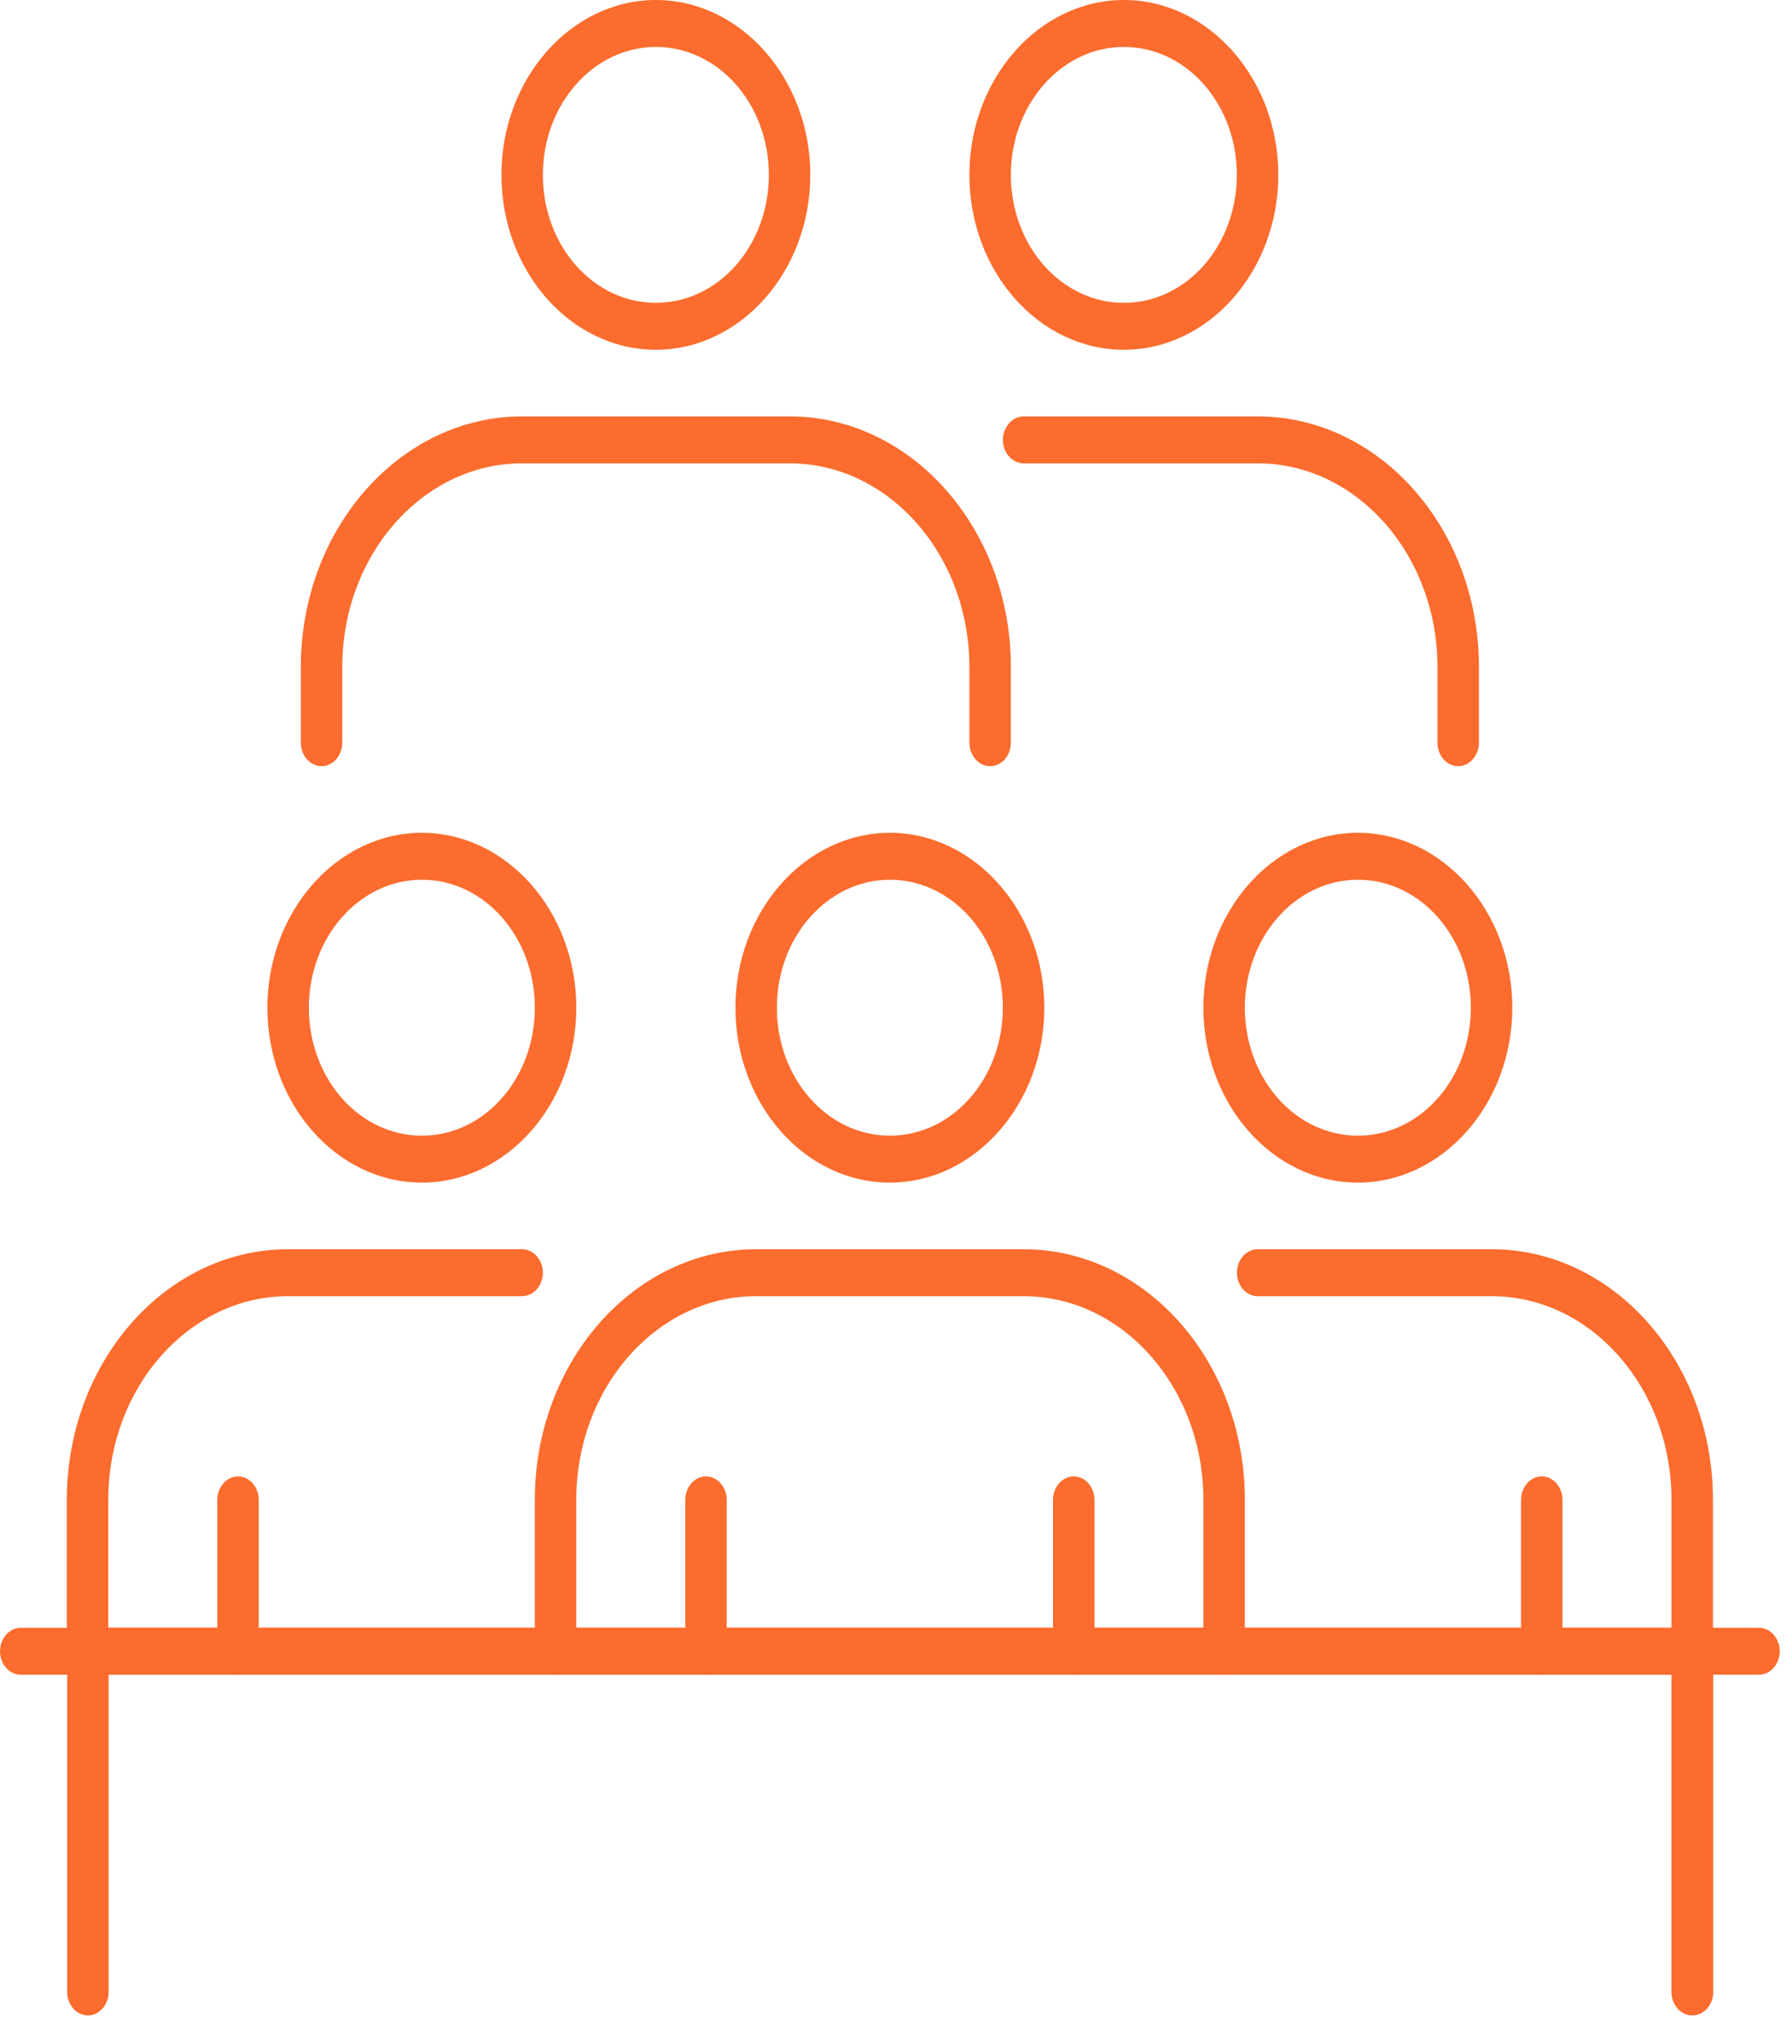
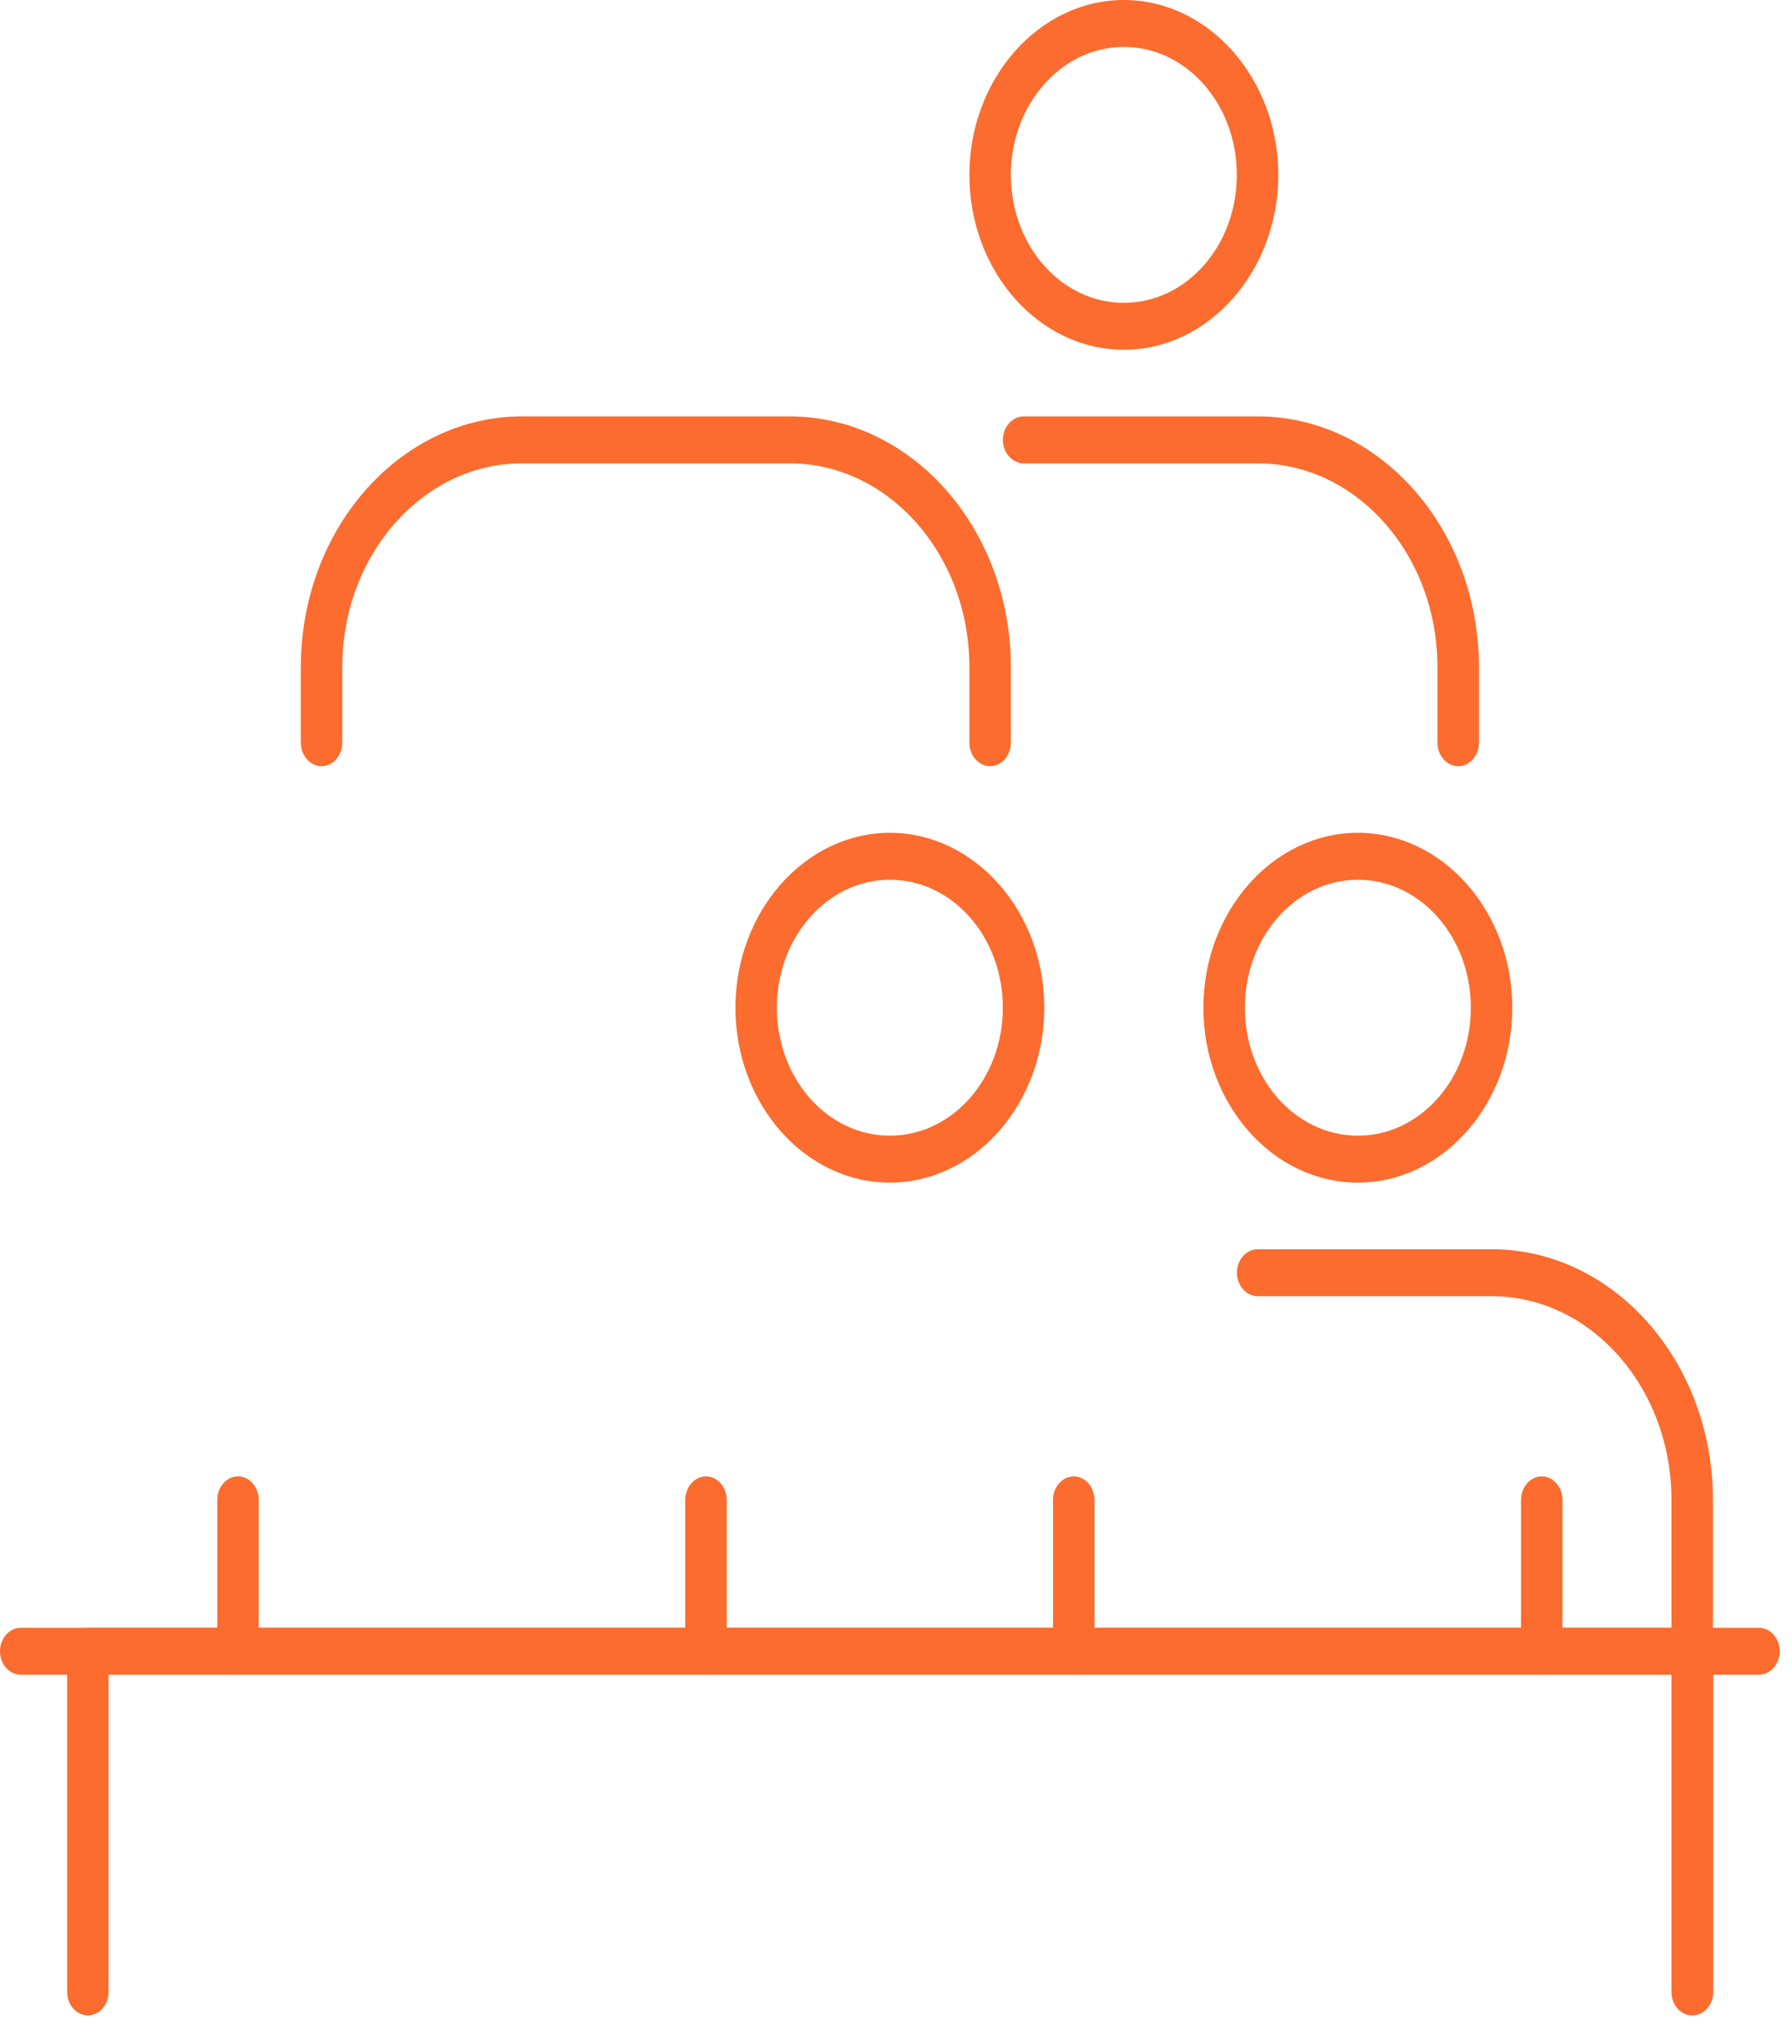
<svg xmlns="http://www.w3.org/2000/svg" width="50" height="57" viewBox="0 0 50 57" fill="none">
-   <path d="M18.3 9.754C15.921 9.754 13.991 7.558 13.991 4.877C13.991 2.196 15.931 0 18.3 0C20.669 0 22.609 2.196 22.609 4.877C22.609 7.558 20.669 9.754 18.3 9.754ZM18.3 1.309C16.565 1.309 15.147 2.903 15.147 4.877C15.147 6.851 16.555 8.445 18.3 8.445C20.044 8.445 21.452 6.851 21.452 4.877C21.452 2.903 20.044 1.309 18.3 1.309Z" fill="#FB6C2E" />
  <path d="M31.358 9.754C28.979 9.754 27.048 7.558 27.048 4.877C27.048 2.196 28.988 0 31.358 0C33.727 0 35.667 2.196 35.667 4.877C35.667 7.558 33.727 9.754 31.358 9.754ZM31.358 1.309C29.623 1.309 28.205 2.903 28.205 4.877C28.205 6.851 29.613 8.445 31.358 8.445C33.102 8.445 34.51 6.851 34.51 4.877C34.51 2.903 33.102 1.309 31.358 1.309Z" fill="#FB6C2E" />
  <path d="M24.829 32.979C22.45 32.979 20.52 30.783 20.52 28.102C20.52 25.42 22.46 23.224 24.829 23.224C27.198 23.224 29.138 25.42 29.138 28.102C29.138 30.783 27.198 32.979 24.829 32.979ZM24.829 24.533C23.094 24.533 21.676 26.127 21.676 28.102C21.676 30.076 23.084 31.67 24.829 31.67C26.573 31.67 27.981 30.076 27.981 28.102C27.981 26.127 26.573 24.533 24.829 24.533Z" fill="#FB6C2E" />
  <path d="M29.96 46.702C29.642 46.702 29.381 46.407 29.381 46.048V41.825C29.381 41.466 29.642 41.171 29.96 41.171C30.277 41.171 30.538 41.466 30.538 41.825V46.048C30.538 46.407 30.277 46.702 29.96 46.702Z" fill="#FB6C2E" />
-   <path d="M34.156 46.702C33.839 46.702 33.577 46.407 33.577 46.048V41.825C33.577 38.7 31.329 36.146 28.559 36.146H21.098C18.337 36.146 16.079 38.69 16.079 41.825V46.048C16.079 46.407 15.818 46.702 15.501 46.702C15.184 46.702 14.923 46.407 14.923 46.048V41.825C14.923 37.972 17.693 34.837 21.098 34.837H28.559C31.964 34.837 34.734 37.972 34.734 41.825V46.048C34.734 46.407 34.473 46.702 34.156 46.702Z" fill="#FB6C2E" />
  <path d="M19.699 46.702C19.382 46.702 19.121 46.407 19.121 46.048V41.825C19.121 41.466 19.382 41.171 19.699 41.171C20.016 41.171 20.277 41.466 20.277 41.825V46.048C20.277 46.407 20.016 46.702 19.699 46.702Z" fill="#FB6C2E" />
  <path d="M37.887 32.979C35.508 32.979 33.577 30.783 33.577 28.102C33.577 25.42 35.517 23.224 37.887 23.224C40.256 23.224 42.196 25.42 42.196 28.102C42.196 30.783 40.256 32.979 37.887 32.979ZM37.887 24.533C36.152 24.533 34.734 26.127 34.734 28.102C34.734 30.076 36.142 31.67 37.887 31.67C39.631 31.67 41.039 30.076 41.039 28.102C41.039 26.127 39.631 24.533 37.887 24.533Z" fill="#FB6C2E" />
  <path d="M43.018 46.702C42.701 46.702 42.44 46.407 42.44 46.048V41.825C42.44 41.466 42.701 41.171 43.018 41.171C43.335 41.171 43.596 41.466 43.596 41.825V46.048C43.596 46.407 43.335 46.702 43.018 46.702Z" fill="#FB6C2E" />
  <path d="M47.215 46.702C46.898 46.702 46.637 46.407 46.637 46.048V41.825C46.637 38.7 44.389 36.146 41.619 36.146H35.09C34.773 36.146 34.512 35.85 34.512 35.491C34.512 35.132 34.773 34.837 35.09 34.837H41.619C45.024 34.837 47.794 37.972 47.794 41.825V46.048C47.794 46.407 47.533 46.702 47.215 46.702Z" fill="#FB6C2E" />
-   <path d="M11.771 32.979C9.392 32.979 7.461 30.783 7.461 28.102C7.461 25.42 9.401 23.224 11.771 23.224C14.14 23.224 16.08 25.42 16.08 28.102C16.08 30.783 14.14 32.979 11.771 32.979ZM11.771 24.533C10.036 24.533 8.618 26.127 8.618 28.102C8.618 30.076 10.026 31.67 11.771 31.67C13.515 31.67 14.923 30.076 14.923 28.102C14.923 26.127 13.515 24.533 11.771 24.533Z" fill="#FB6C2E" />
  <path d="M6.641 46.702C6.324 46.702 6.063 46.407 6.063 46.048V41.825C6.063 41.466 6.324 41.171 6.641 41.171C6.958 41.171 7.219 41.466 7.219 41.825V46.048C7.219 46.407 6.958 46.702 6.641 46.702Z" fill="#FB6C2E" />
-   <path d="M2.443 46.702C2.126 46.702 1.865 46.407 1.865 46.048V41.825C1.865 37.972 4.635 34.837 8.039 34.837H14.569C14.886 34.837 15.147 35.132 15.147 35.491C15.147 35.85 14.886 36.146 14.569 36.146H8.039C5.279 36.146 3.021 38.69 3.021 41.825V46.048C3.021 46.407 2.76 46.702 2.443 46.702Z" fill="#FB6C2E" />
  <path d="M27.627 21.366C27.309 21.366 27.048 21.071 27.048 20.712V18.601C27.048 15.476 24.8 12.921 22.03 12.921H14.568C11.808 12.921 9.55 15.465 9.55 18.601V20.712C9.55 21.071 9.289 21.366 8.972 21.366C8.655 21.366 8.394 21.071 8.394 20.712V18.601C8.394 14.748 11.164 11.612 14.568 11.612H22.03C25.435 11.612 28.205 14.748 28.205 18.601V20.712C28.205 21.071 27.944 21.366 27.627 21.366Z" fill="#FB6C2E" />
  <path d="M40.686 21.366C40.369 21.366 40.108 21.071 40.108 20.712V18.601C40.108 15.476 37.86 12.921 35.09 12.921H28.561C28.244 12.921 27.983 12.626 27.983 12.267C27.983 11.908 28.244 11.612 28.561 11.612H35.09C38.495 11.612 41.265 14.748 41.265 18.601V20.712C41.265 21.071 41.004 21.366 40.686 21.366Z" fill="#FB6C2E" />
  <path d="M49.08 46.702H0.578C0.261 46.702 0 46.407 0 46.048C0 45.689 0.261 45.393 0.578 45.393H49.08C49.397 45.393 49.658 45.689 49.658 46.048C49.658 46.407 49.397 46.702 49.08 46.702Z" fill="#FB6C2E" />
  <path d="M47.214 56.203C46.897 56.203 46.636 55.908 46.636 55.549V46.702H3.031V55.549C3.031 55.908 2.77 56.203 2.453 56.203C2.135 56.203 1.874 55.908 1.874 55.549V46.048C1.874 45.689 2.135 45.393 2.453 45.393H47.224C47.541 45.393 47.802 45.689 47.802 46.048V55.549C47.802 55.908 47.541 56.203 47.224 56.203H47.214Z" fill="#FB6C2E" />
</svg>